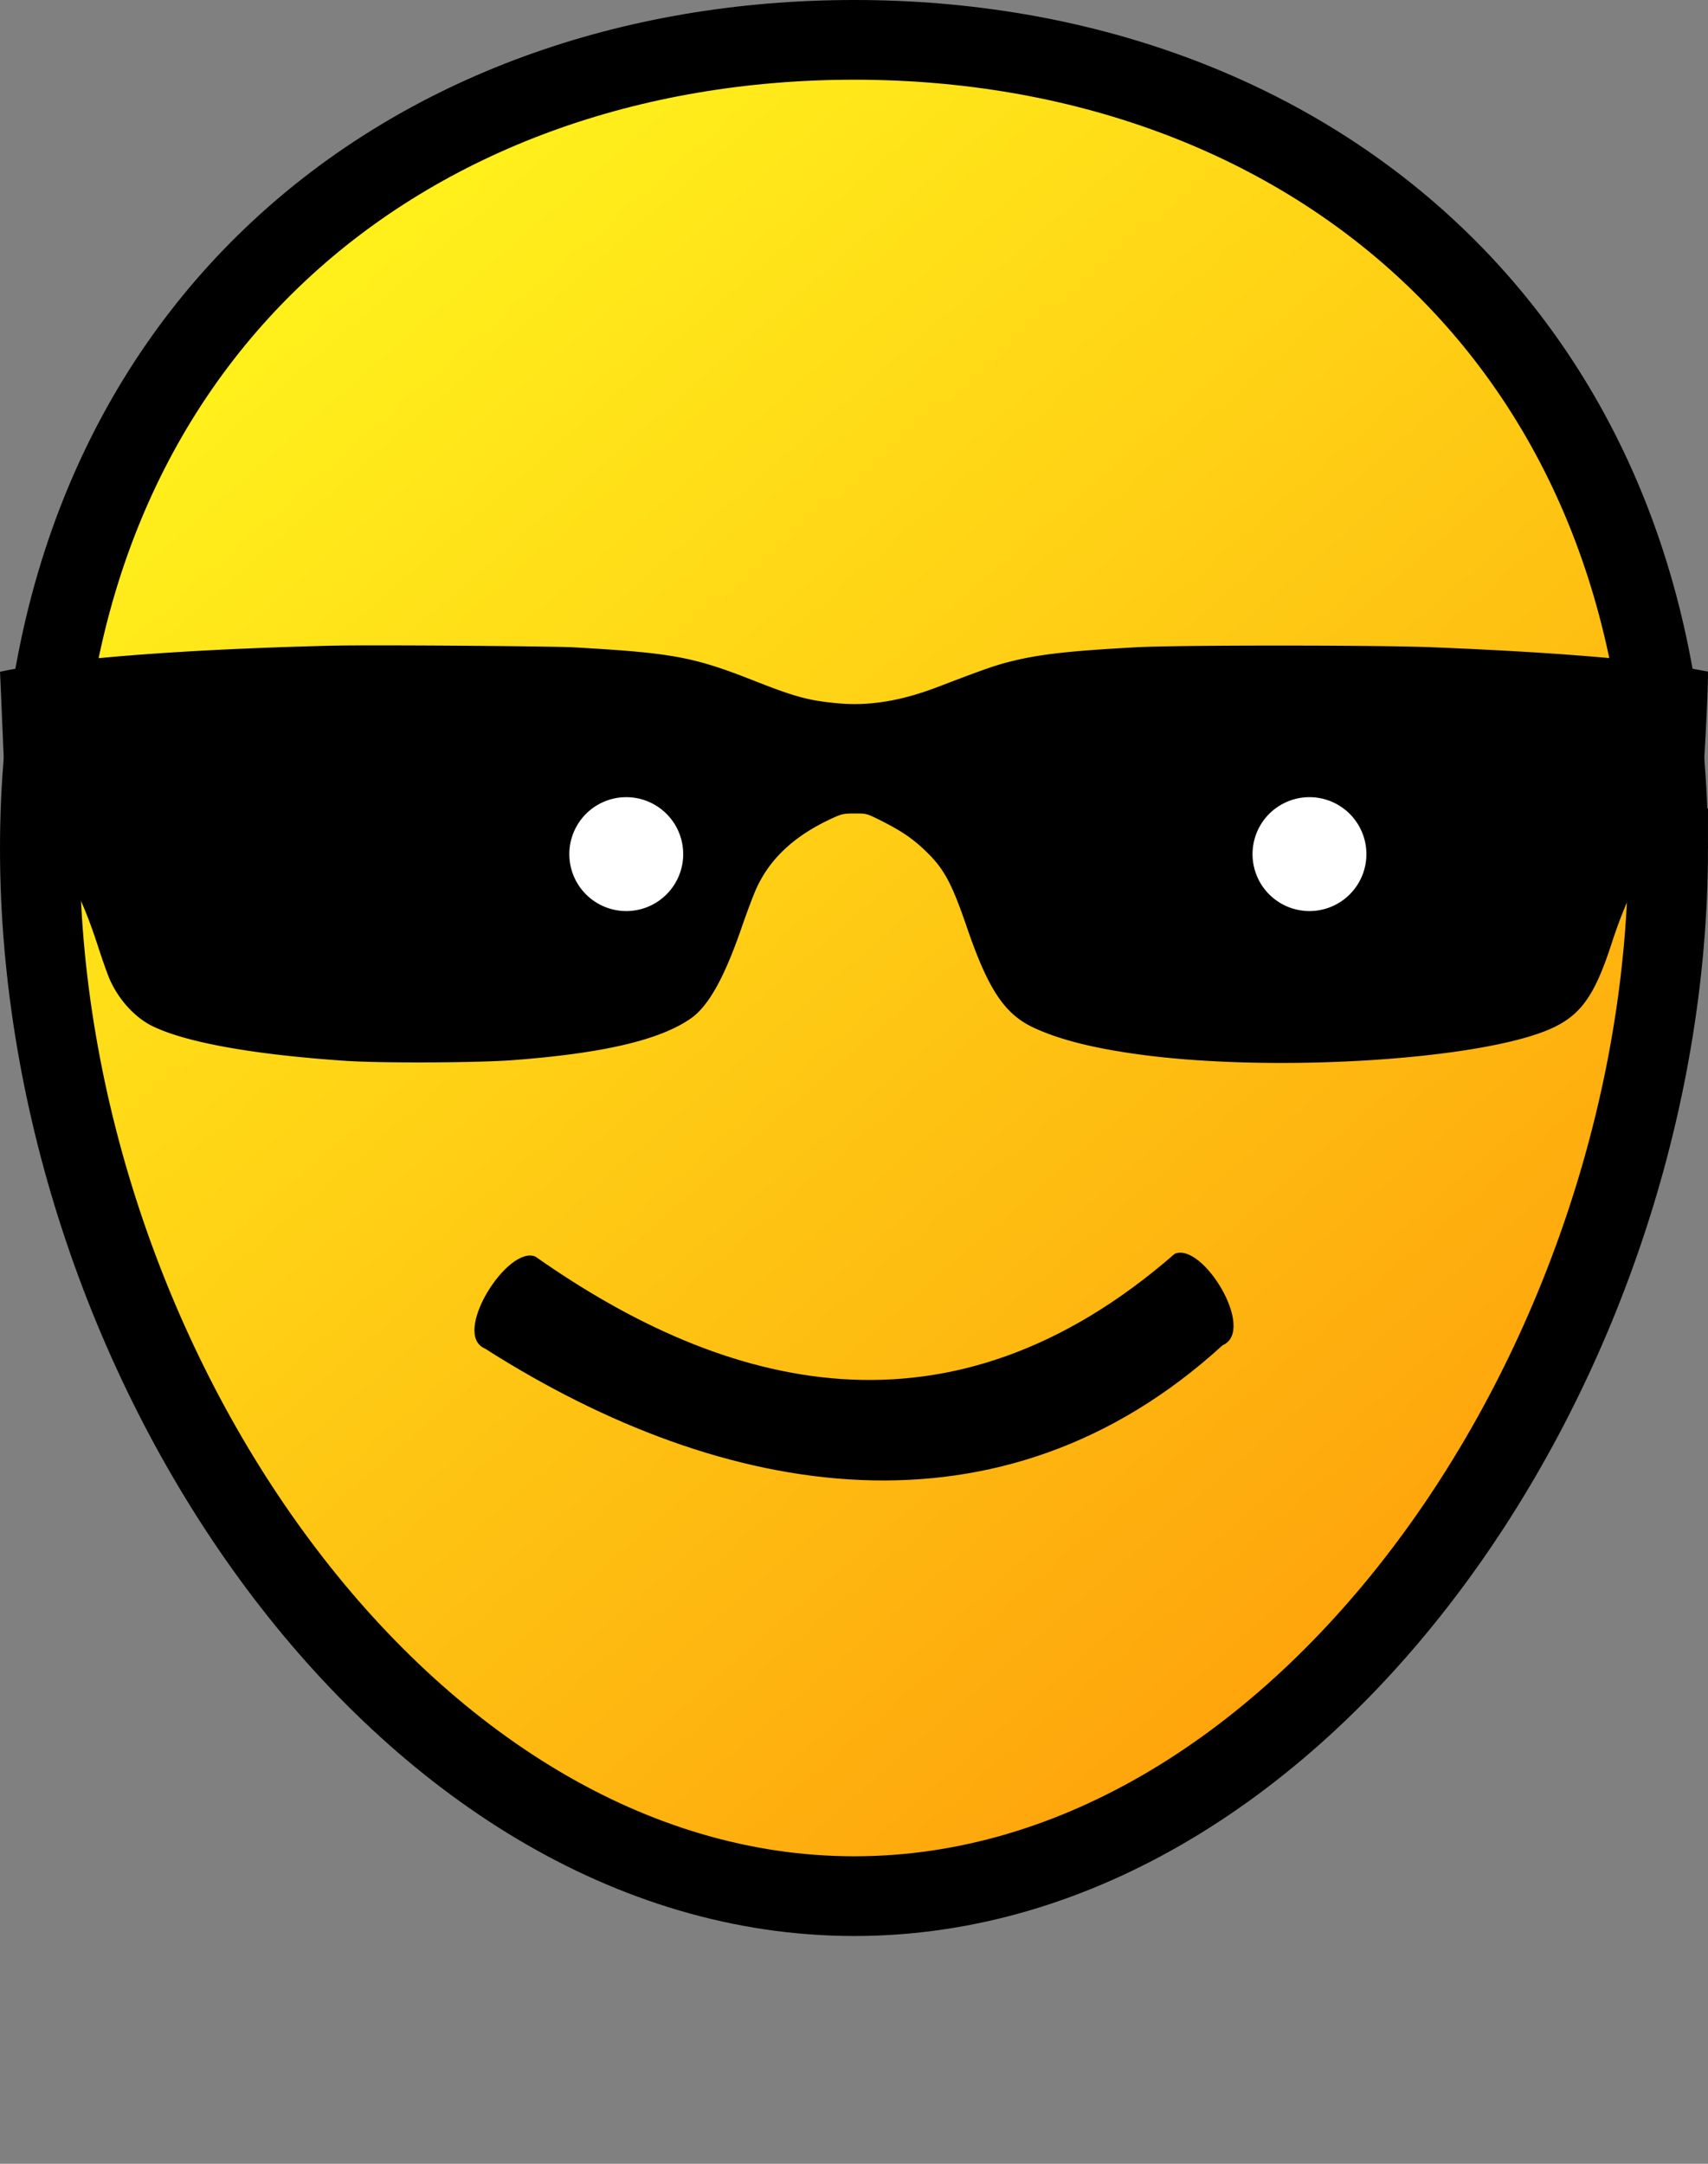
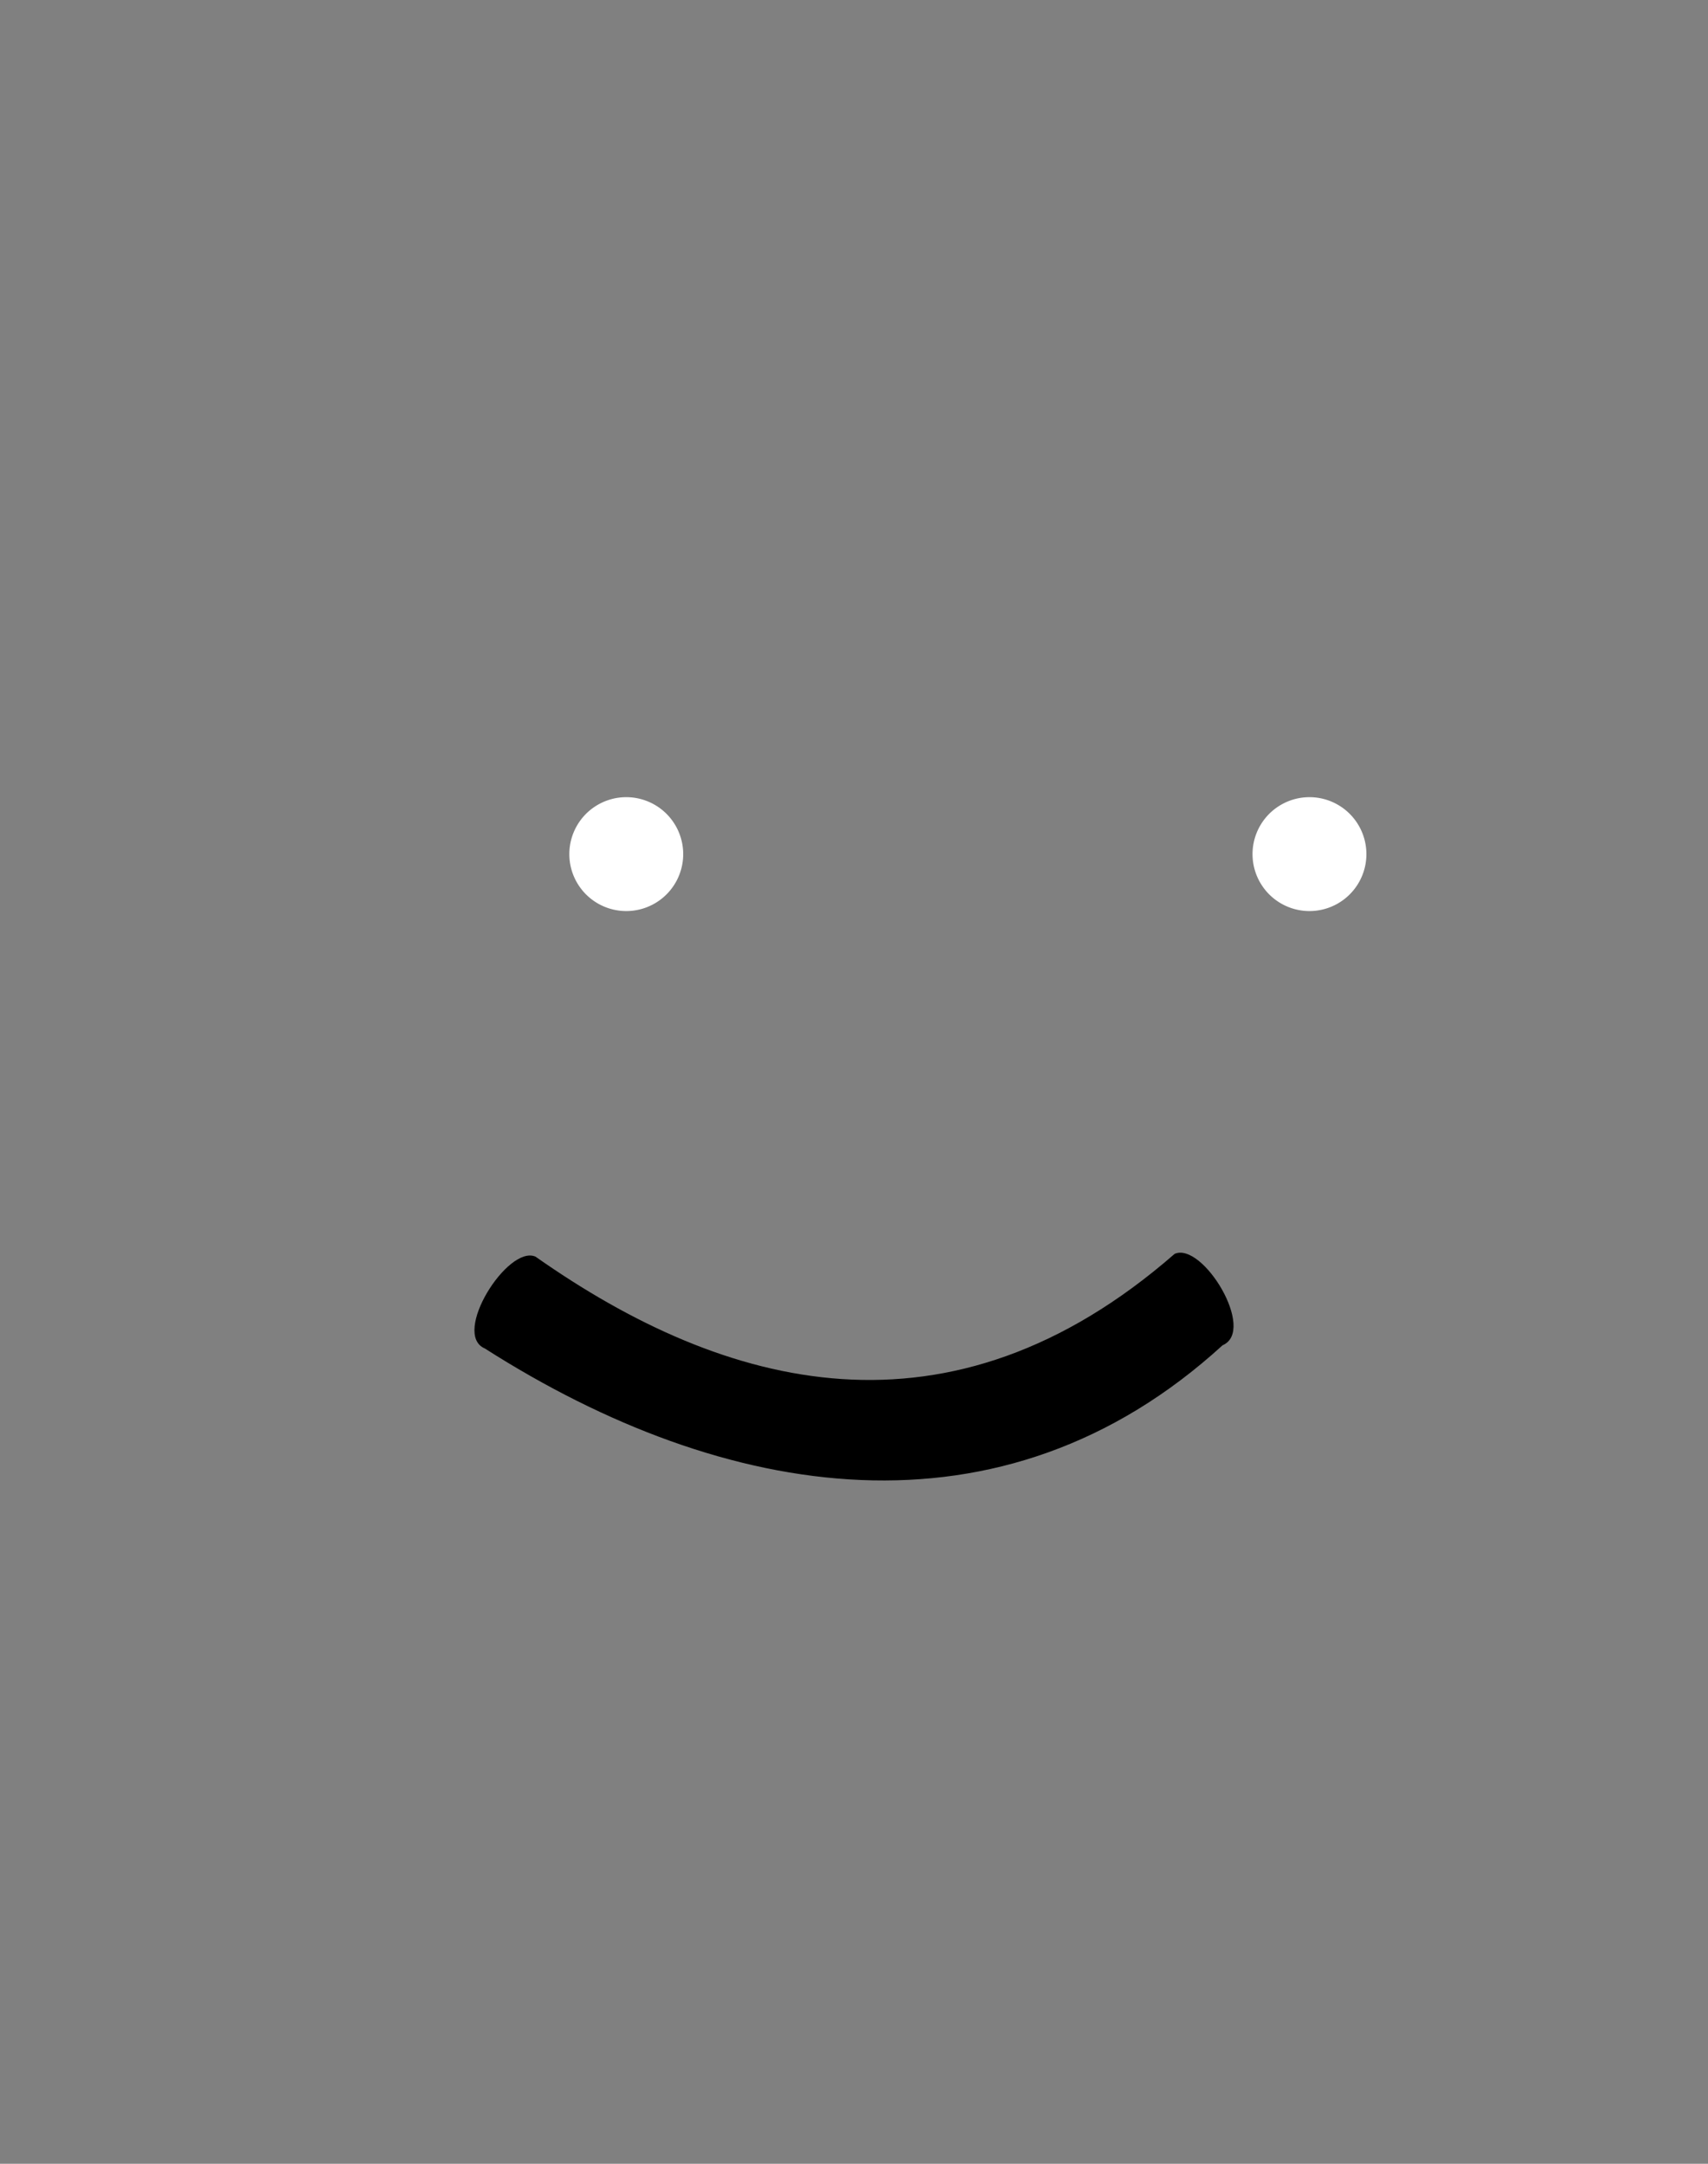
<svg xmlns="http://www.w3.org/2000/svg" width="45" height="57" data-name="Layer 1">
  <rect width="100%" height="100%" fill="#808080" stroke="none" />
  <defs>
    <linearGradient id="a" x1="6.605" x2="36.975" y1="7.344" y2="42.178" gradientUnits="userSpaceOnUse">
      <stop offset="0" stop-color="#ffff2e" style="stop-color:#fff21c;stop-opacity:1" />
      <stop offset="1" stop-color="#ff913d" style="stop-color:#fea40c;stop-opacity:1" />
    </linearGradient>
  </defs>
-   <path d="M43.95 22.348c0 13.507-9.597 27.602-21.44 27.602-11.842 0-21.46-14.063-21.46-27.602C1.05 8.81 10.668 1.05 22.51 1.05c11.843 0 21.44 7.803 21.44 21.298Z" style="display:inline;fill:url(#a);stroke:#000;stroke-width:2.1;stroke-dasharray:none;stroke-opacity:1" />
-   <path d="M8.773 17.008c-3.851.096-6.829.32-8.59.65L0 17.697l.018.387.056 1.31c.045 1.251.151 2.186.285 2.603.045.147.193.358.267.385.034.009.172.043.306.07.151.029.306.087.405.15.421.274.819 1.012 1.247 2.334.11.341.247.724.303.855.242.554.686 1.034 1.16 1.255.906.428 2.683.741 5.095.902.935.06 3.434.05 4.36-.02 2.393-.18 3.884-.531 4.7-1.1.46-.323.872-1.054 1.326-2.36.16-.467.35-.967.422-1.111.375-.79 1.037-1.38 2.031-1.826.197-.088.26-.102.538-.102.313 0 .32.004.675.18.553.278.844.475 1.19.806.488.47.686.832 1.093 2.02.559 1.633.994 2.288 1.772 2.644.696.321 1.603.544 2.865.712 3.587.467 8.944.12 10.759-.698.774-.352 1.14-.862 1.582-2.222.376-1.155.728-1.848 1.1-2.179.166-.147.36-.23.648-.277.379-.06.527-.441.643-1.67.07-.76.182-3.056.147-3.056-.01 0-.165-.03-.344-.062-1.265-.248-3.699-.448-6.958-.578-1.462-.057-6.635-.057-7.717 0-1.744.094-2.543.18-3.281.36-.447.107-.76.218-1.972.682-.974.374-1.808.51-2.637.437-.78-.073-1.129-.166-2.24-.605-1.575-.62-2.13-.724-4.725-.87-.58-.033-5.44-.068-6.346-.044zm4.187.915c1.821.057 2.824.18 3.74.467.743.231 1.225.49 1.632.881.706.679.967 1.544.816 2.692-.19 1.419-.576 2.708-1.038 3.453-.678 1.098-1.656 1.573-3.635 1.773-1.203.12-5.172.154-6.23.053-1.902-.184-2.992-.58-3.815-1.393-.71-.704-1.113-1.635-1.325-3.051-.079-.535-.088-1.834-.015-2.204.247-1.285.985-2.053 2.307-2.404.446-.117 1.178-.224 1.828-.264.643-.04 4.508-.04 5.735-.003zm25.4.046c1.613.18 2.506.582 3.058 1.38.425.614.59 1.369.551 2.51-.052 1.464-.4 2.706-.984 3.526a4.245 4.15 0 0 1-1.044.968c-.76.482-1.712.748-3.165.889-.576.057-3.466.077-4.657.033-2.145-.077-3.02-.223-3.886-.64-1.206-.584-1.867-1.783-2.3-4.175-.203-1.122-.147-1.803.204-2.484.59-1.138 1.935-1.749 4.34-1.973.906-.084 2.053-.107 4.805-.097 2.141.007 2.652.017 3.077.064z" style="display:inline;stroke-width:.133" />
-   <path d="M8.201 27.548c-2.047-.29-2.751-.528-3.618-1.226-1.116-.897-1.75-2.826-1.667-5.062.026-.68.06-.907.191-1.28.423-1.193 1.231-1.789 2.866-2.112.648-.128 6.33-.19 7.938-.086 2.66.17 4.036.659 4.825 1.71.66.88.74 1.901.304 3.828-.338 1.49-.72 2.326-1.356 2.962-.654.655-1.3.93-2.727 1.157-.495.078-1.22.102-3.596.116-1.635.01-3.058.007-3.16-.007zm23.076-.001c-.902-.066-1.705-.17-2.115-.272-1.785-.447-2.643-1.488-3.197-3.884-.427-1.848-.363-2.78.257-3.685.694-1.013 2.21-1.575 4.713-1.747 1.435-.098 6.857-.077 7.706.03 1.68.211 2.64.736 3.13 1.707.31.616.364.928.36 2.09-.005 2.017-.472 3.432-1.43 4.334-.55.518-.982.769-1.759 1.02-1.159.376-1.477.405-4.585.416-1.54.006-2.925.002-3.08-.01z" style="display:inline;fill:#000;stroke:#000;stroke-width:.5;paint-order:stroke fill markers" />
  <path d="M14.108 33.103c5.007 3.522 10.906 5.103 16.84-.073.74-.323 2.164 2.024 1.262 2.409-5.819 5.315-13.107 4.12-19.434.085-.891-.377.598-2.732 1.329-2.422" style="display:inline;fill:#000;fill-opacity:1;stroke-width:1.571" />
  <path d="M18 22.5a1.5 1.5 0 1 0-3 0 1.5 1.5 0 0 0 3 0M36 22.5a1.5 1.5 0 1 0-3 0 1.5 1.5 0 0 0 3 0" style="display:inline;fill:#fff;fill-opacity:1;fill-rule:nonzero;stroke:none;stroke-width:0;stroke-dasharray:none" />
</svg>